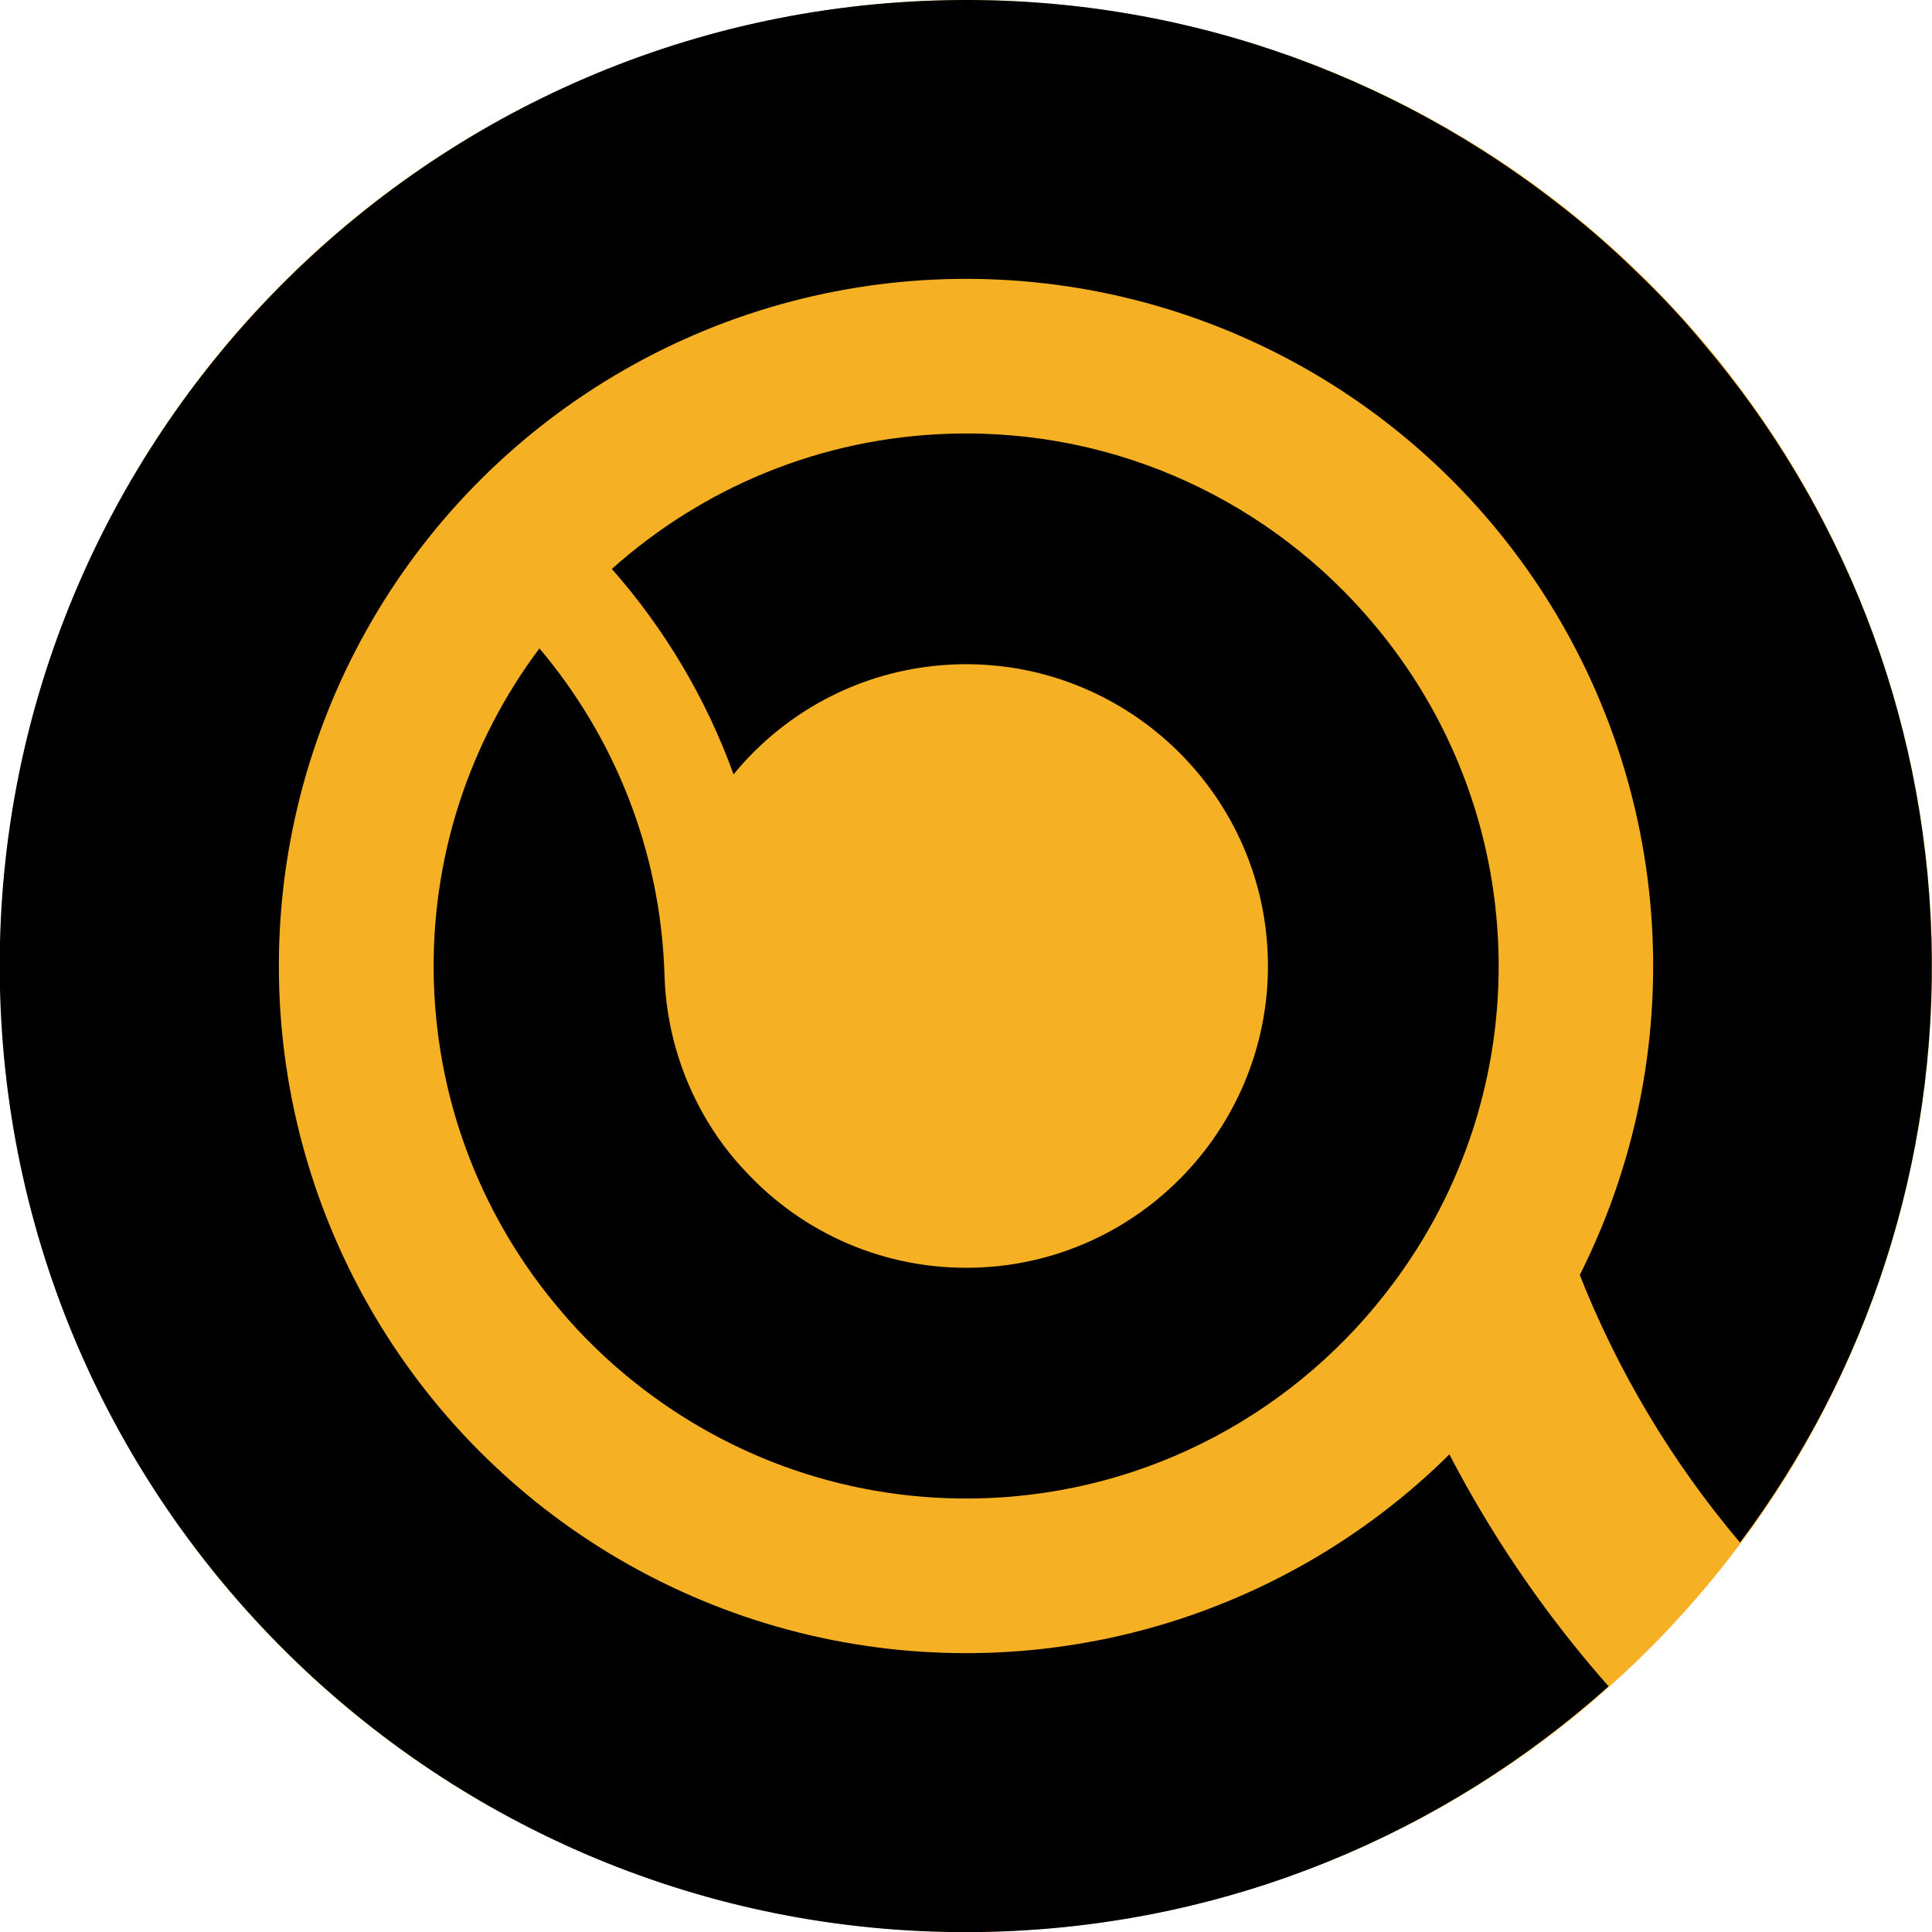
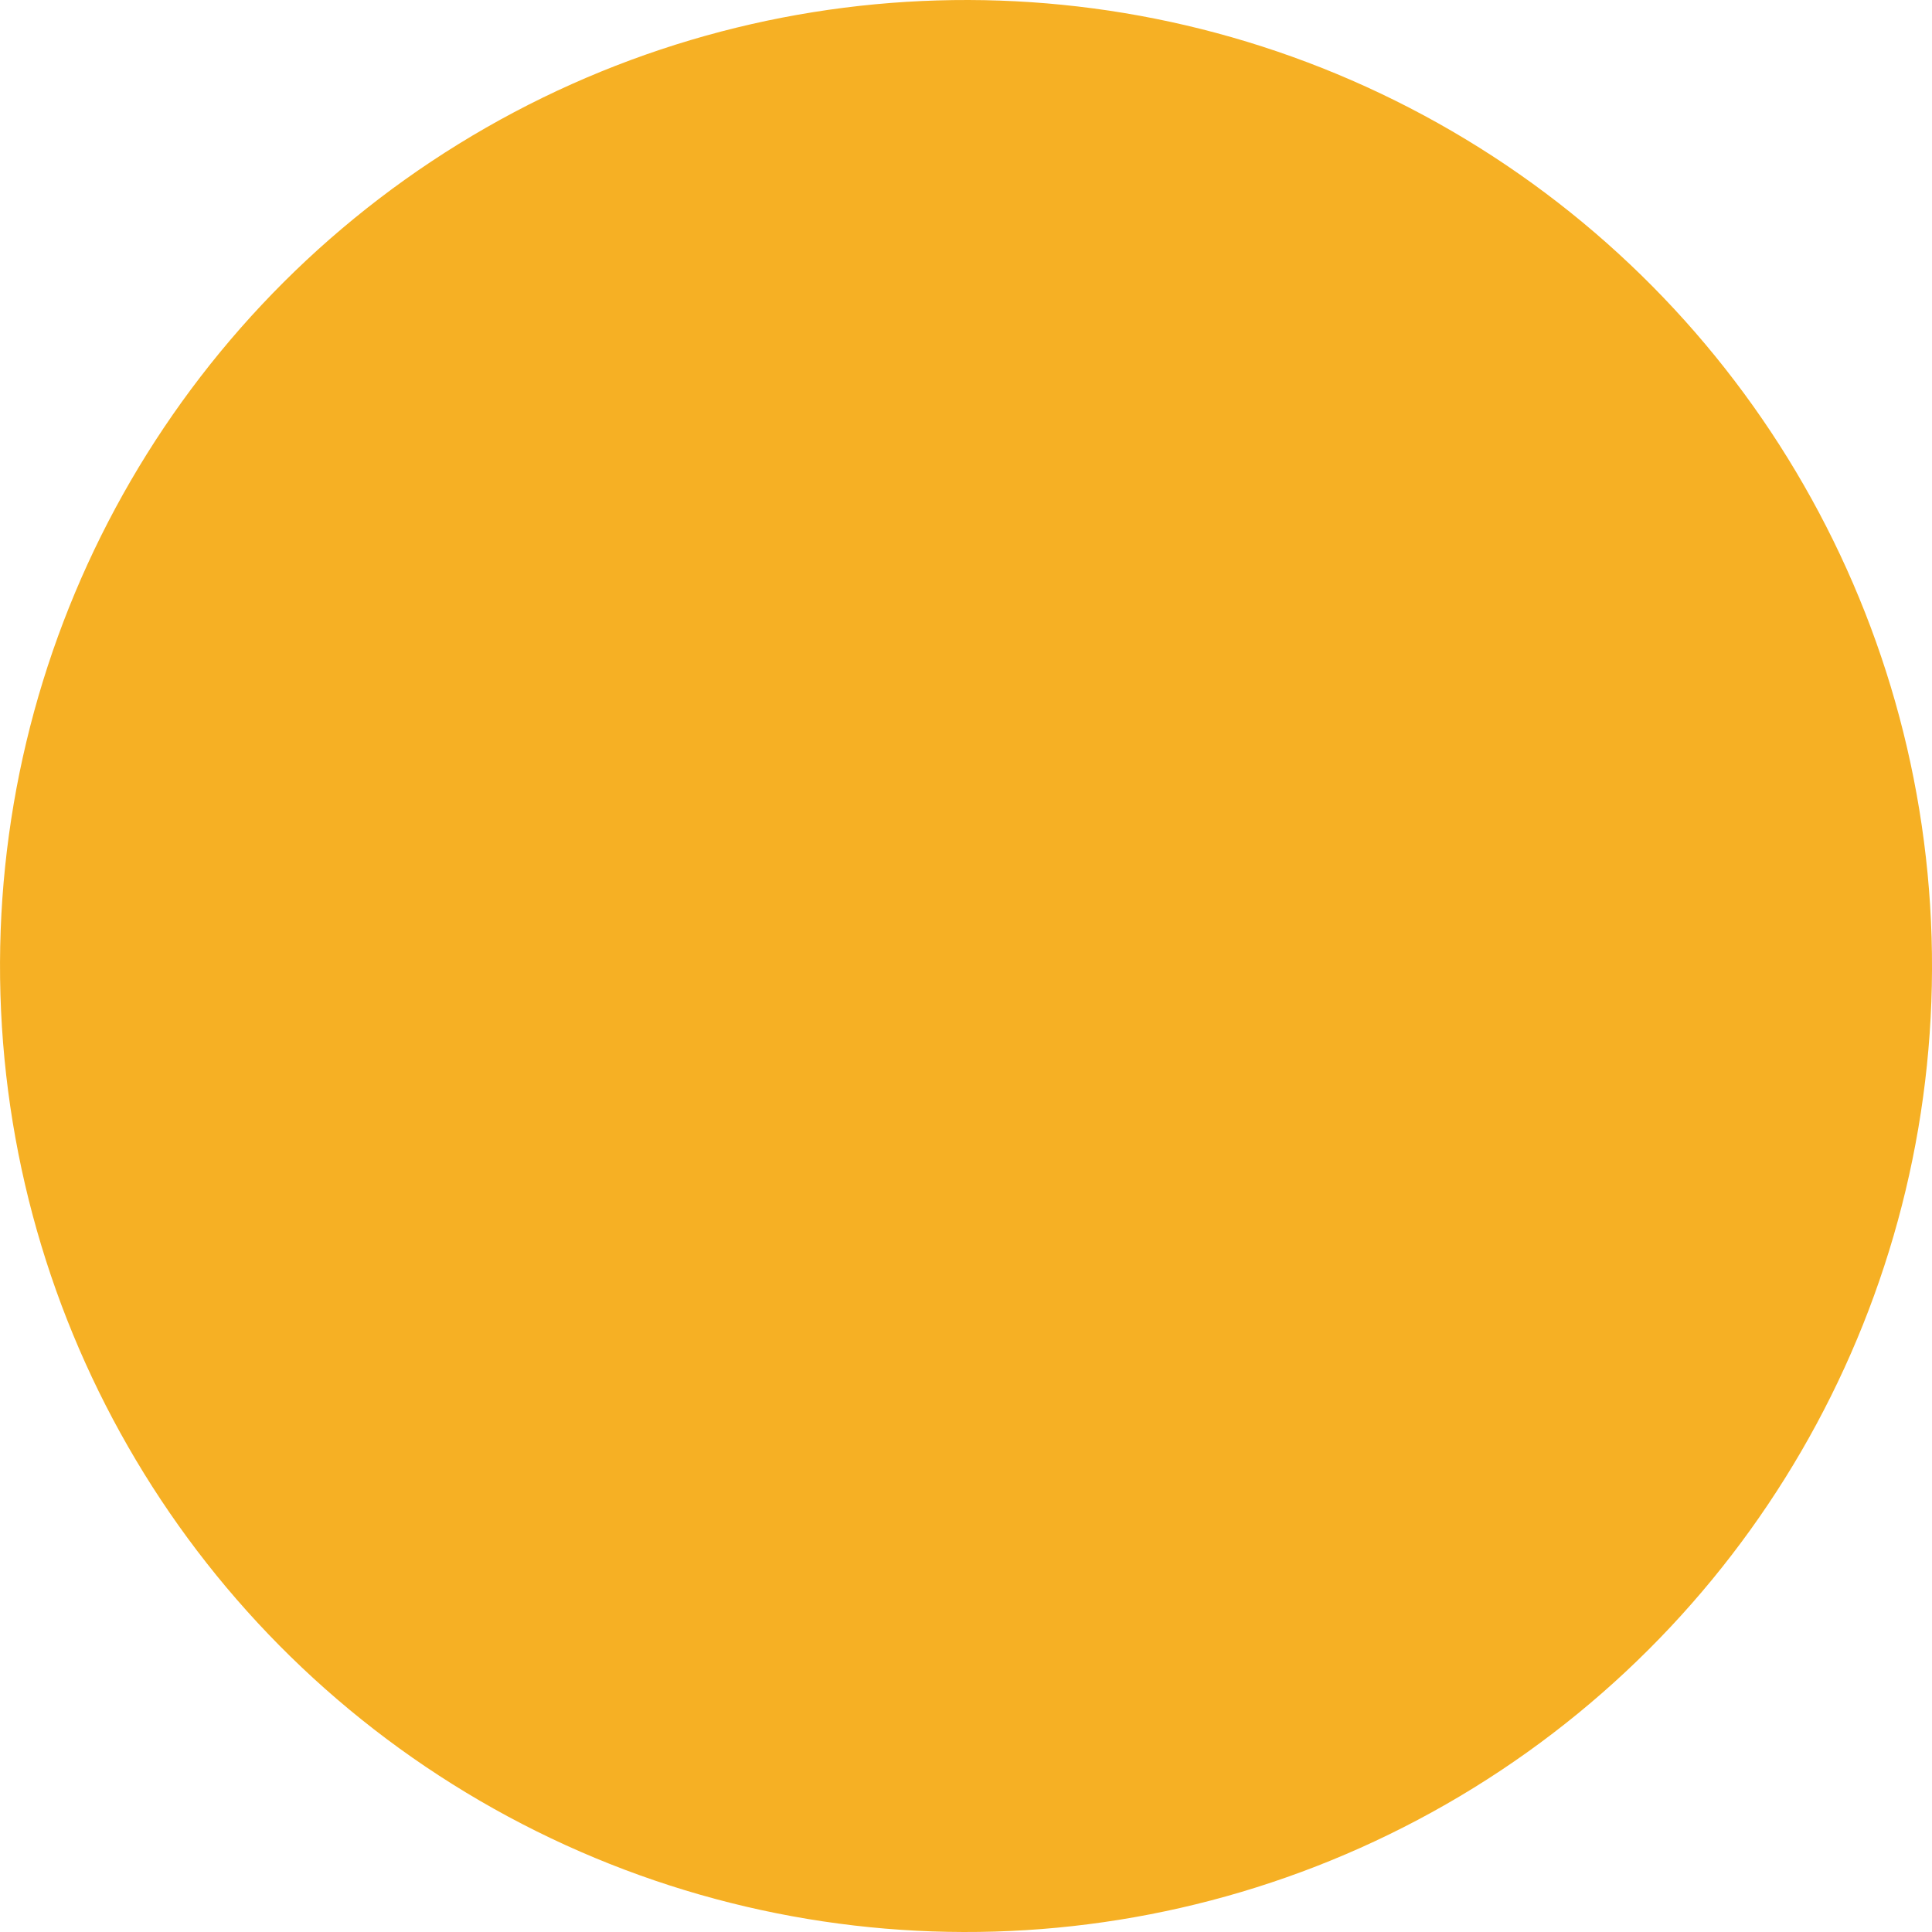
<svg xmlns="http://www.w3.org/2000/svg" xmlns:ns1="http://www.inkscape.org/namespaces/inkscape" xmlns:ns2="http://sodipodi.sourceforge.net/DTD/sodipodi-0.dtd" width="48" height="48" viewBox="0 0 12.7 12.7" version="1.1" id="svg8" ns1:version="0.92.4 (5da689c313, 2019-01-14)" ns2:docname="favicon.svg">
  <defs id="defs2" />
  <ns2:namedview id="base" pagecolor="#ffffff" bordercolor="#666666" borderopacity="1.0" ns1:pageopacity="0.0" ns1:pageshadow="2" ns1:zoom="2.8" ns1:cx="83.163281" ns1:cy="34.504595" ns1:document-units="mm" ns1:current-layer="layer1" showgrid="false" units="px" ns1:window-width="1920" ns1:window-height="1001" ns1:window-x="-9" ns1:window-y="-9" ns1:window-maximized="1" fit-margin-top="0" fit-margin-left="0" fit-margin-right="0" fit-margin-bottom="0" />
  <g ns1:label="Layer 1" ns1:groupmode="layer" id="layer1" transform="translate(7.188,-296.232)">
    <circle style="opacity:1;fill:#f6b024;fill-opacity:1;stroke:none;stroke-width:0.359;stroke-miterlimit:4;stroke-dasharray:none;stroke-opacity:1" id="path820-9-6-3" cx="-9.814" cy="302.424" r="6.35" ns1:export-xdpi="96.199997" ns1:export-ydpi="96.199997" ns1:export-filename="C:\Users\mathe\Desktop\logo\exports\logo.svg" transform="rotate(-1.7)" />
-     <path d="m -0.945,298.985 c 1.077,-0.032 2.06,0.415 2.74,1.151 0.188,0.2 0.351,0.419 0.485,0.657 0.288,0.498 0.46,1.071 0.478,1.682 0.044,1.487 0.599,2.841 1.492,3.897 0.829,-1.107 1.302,-2.491 1.258,-3.978 -0.044,-1.487 -0.599,-2.841 -1.492,-3.897 -0.136,-0.165 -0.285,-0.324 -0.44,-0.472 -0.151,-0.148 -0.311,-0.289 -0.478,-0.42 -1.132,-0.898 -2.573,-1.417 -4.126,-1.37 -3.499,0.104 -6.263,3.036 -6.159,6.536 0.104,3.499 3.036,6.263 6.536,6.159 1.553,-0.046 2.96,-0.649 4.037,-1.613 -0.627,-0.71 -1.124,-1.54 -1.451,-2.449 -0.633,0.775 -1.588,1.28 -2.667,1.312 -1.982,0.059 -3.645,-1.505 -3.703,-3.49 -0.059,-1.982 1.508,-3.645 3.49,-3.703" style="fill:#000000;fill-opacity:1;fill-rule:nonzero;stroke:none;stroke-width:0.055" id="path80-2-4-9" ns1:connector-curvature="0" />
-     <circle style="opacity:1;fill:#f6b024;fill-opacity:1;stroke:none;stroke-width:0.256;stroke-miterlimit:4;stroke-dasharray:none;stroke-opacity:1" id="path820-9-6-3-4" cx="-9.814" cy="302.424" r="4.517" ns1:export-xdpi="96.199997" ns1:export-ydpi="96.199997" ns1:export-filename="C:\Users\mathe\Desktop\logo\exports\logo.svg" transform="rotate(-1.7)" />
-     <path d="m -3.643,300.493 c 0.492,0.582 0.798,1.328 0.823,2.148 0.01,0.338 0.105,0.653 0.262,0.927 0.075,0.131 0.165,0.253 0.269,0.362 0.374,0.406 0.916,0.652 1.511,0.635 1.093,-0.032 1.956,-0.948 1.924,-2.042 -0.032,-1.093 -0.949,-1.956 -2.042,-1.924 -0.594,0.018 -1.12,0.296 -1.47,0.723 -0.181,-0.501 -0.455,-0.959 -0.8,-1.35 0.594,-0.531 1.369,-0.864 2.225,-0.889 1.109,-0.033 2.116,0.457 2.78,1.247 0.492,0.582 0.798,1.328 0.823,2.148 0.024,0.82 -0.237,1.583 -0.694,2.193 -0.616,0.828 -1.592,1.377 -2.701,1.41 -0.856,0.025 -1.65,-0.26 -2.274,-0.755 -0.092,-0.072 -0.181,-0.15 -0.264,-0.231 -0.085,-0.082 -0.167,-0.169 -0.242,-0.26 -0.492,-0.582 -0.798,-1.328 -0.823,-2.148 -0.024,-0.82 0.237,-1.583 0.694,-2.193" style="fill:#000000;fill-opacity:1;fill-rule:nonzero;stroke:none;stroke-width:0.03" id="path88-97-8-8" ns1:connector-curvature="0" />
  </g>
</svg>